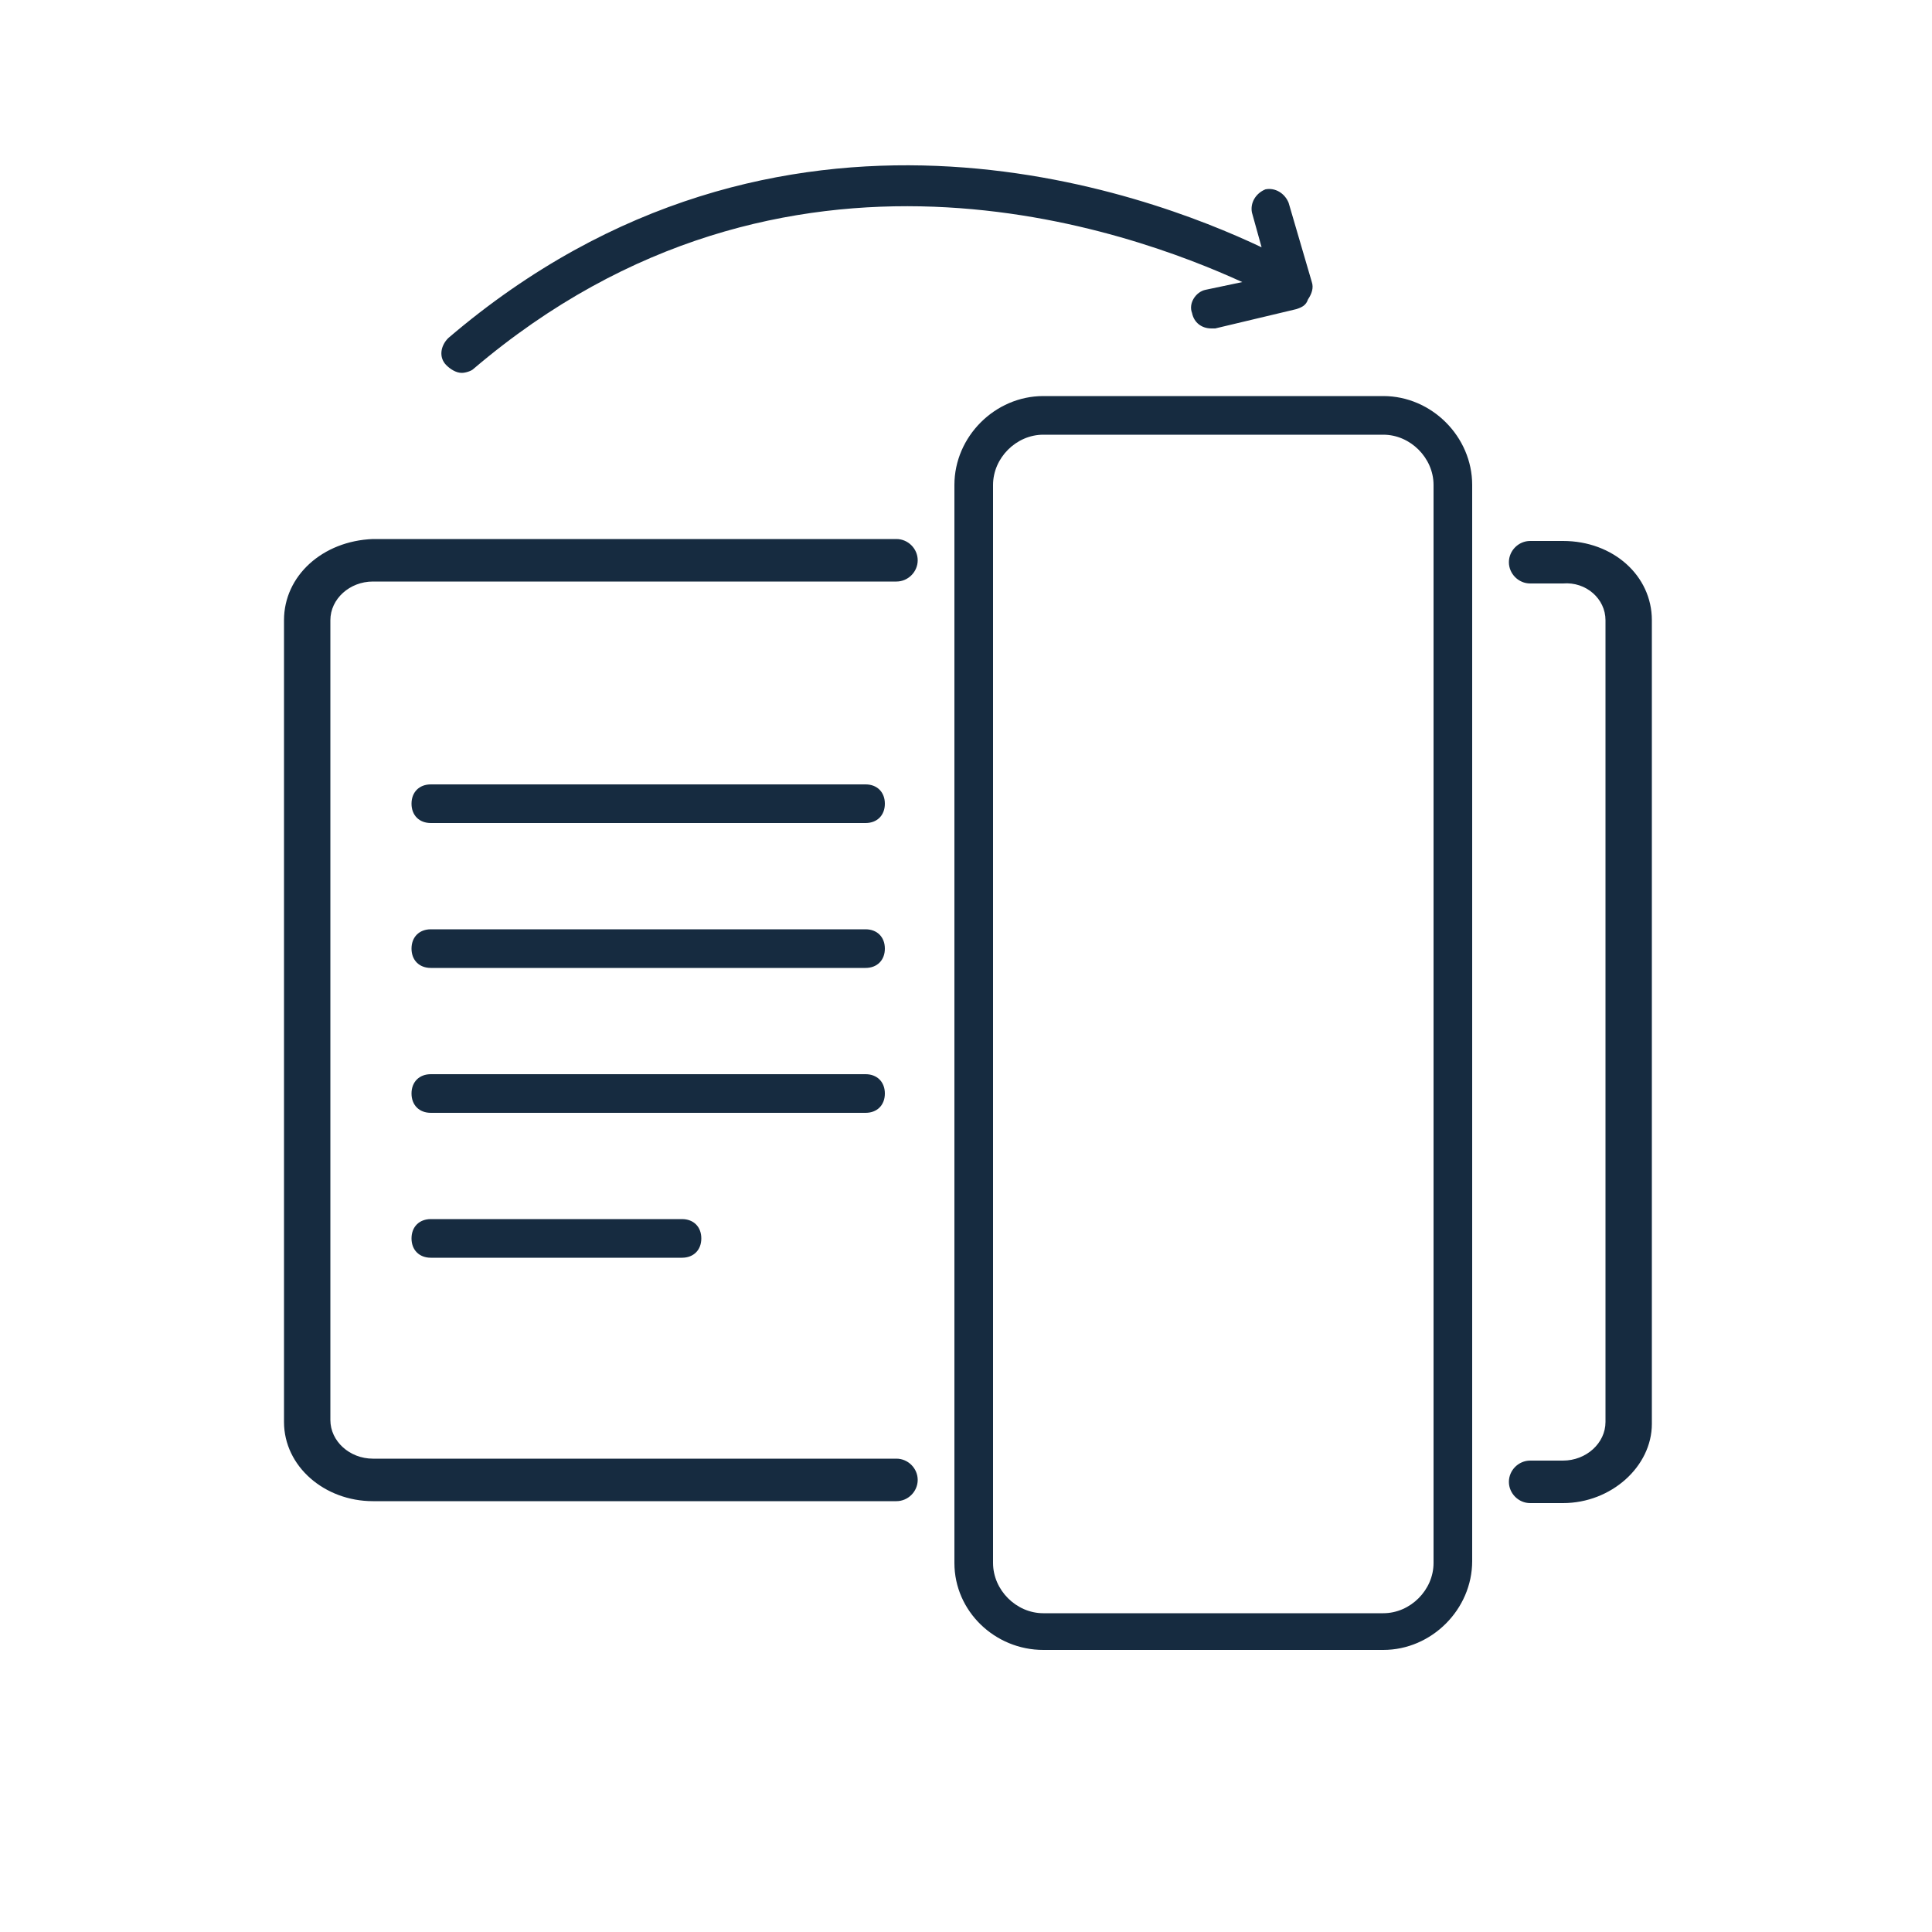
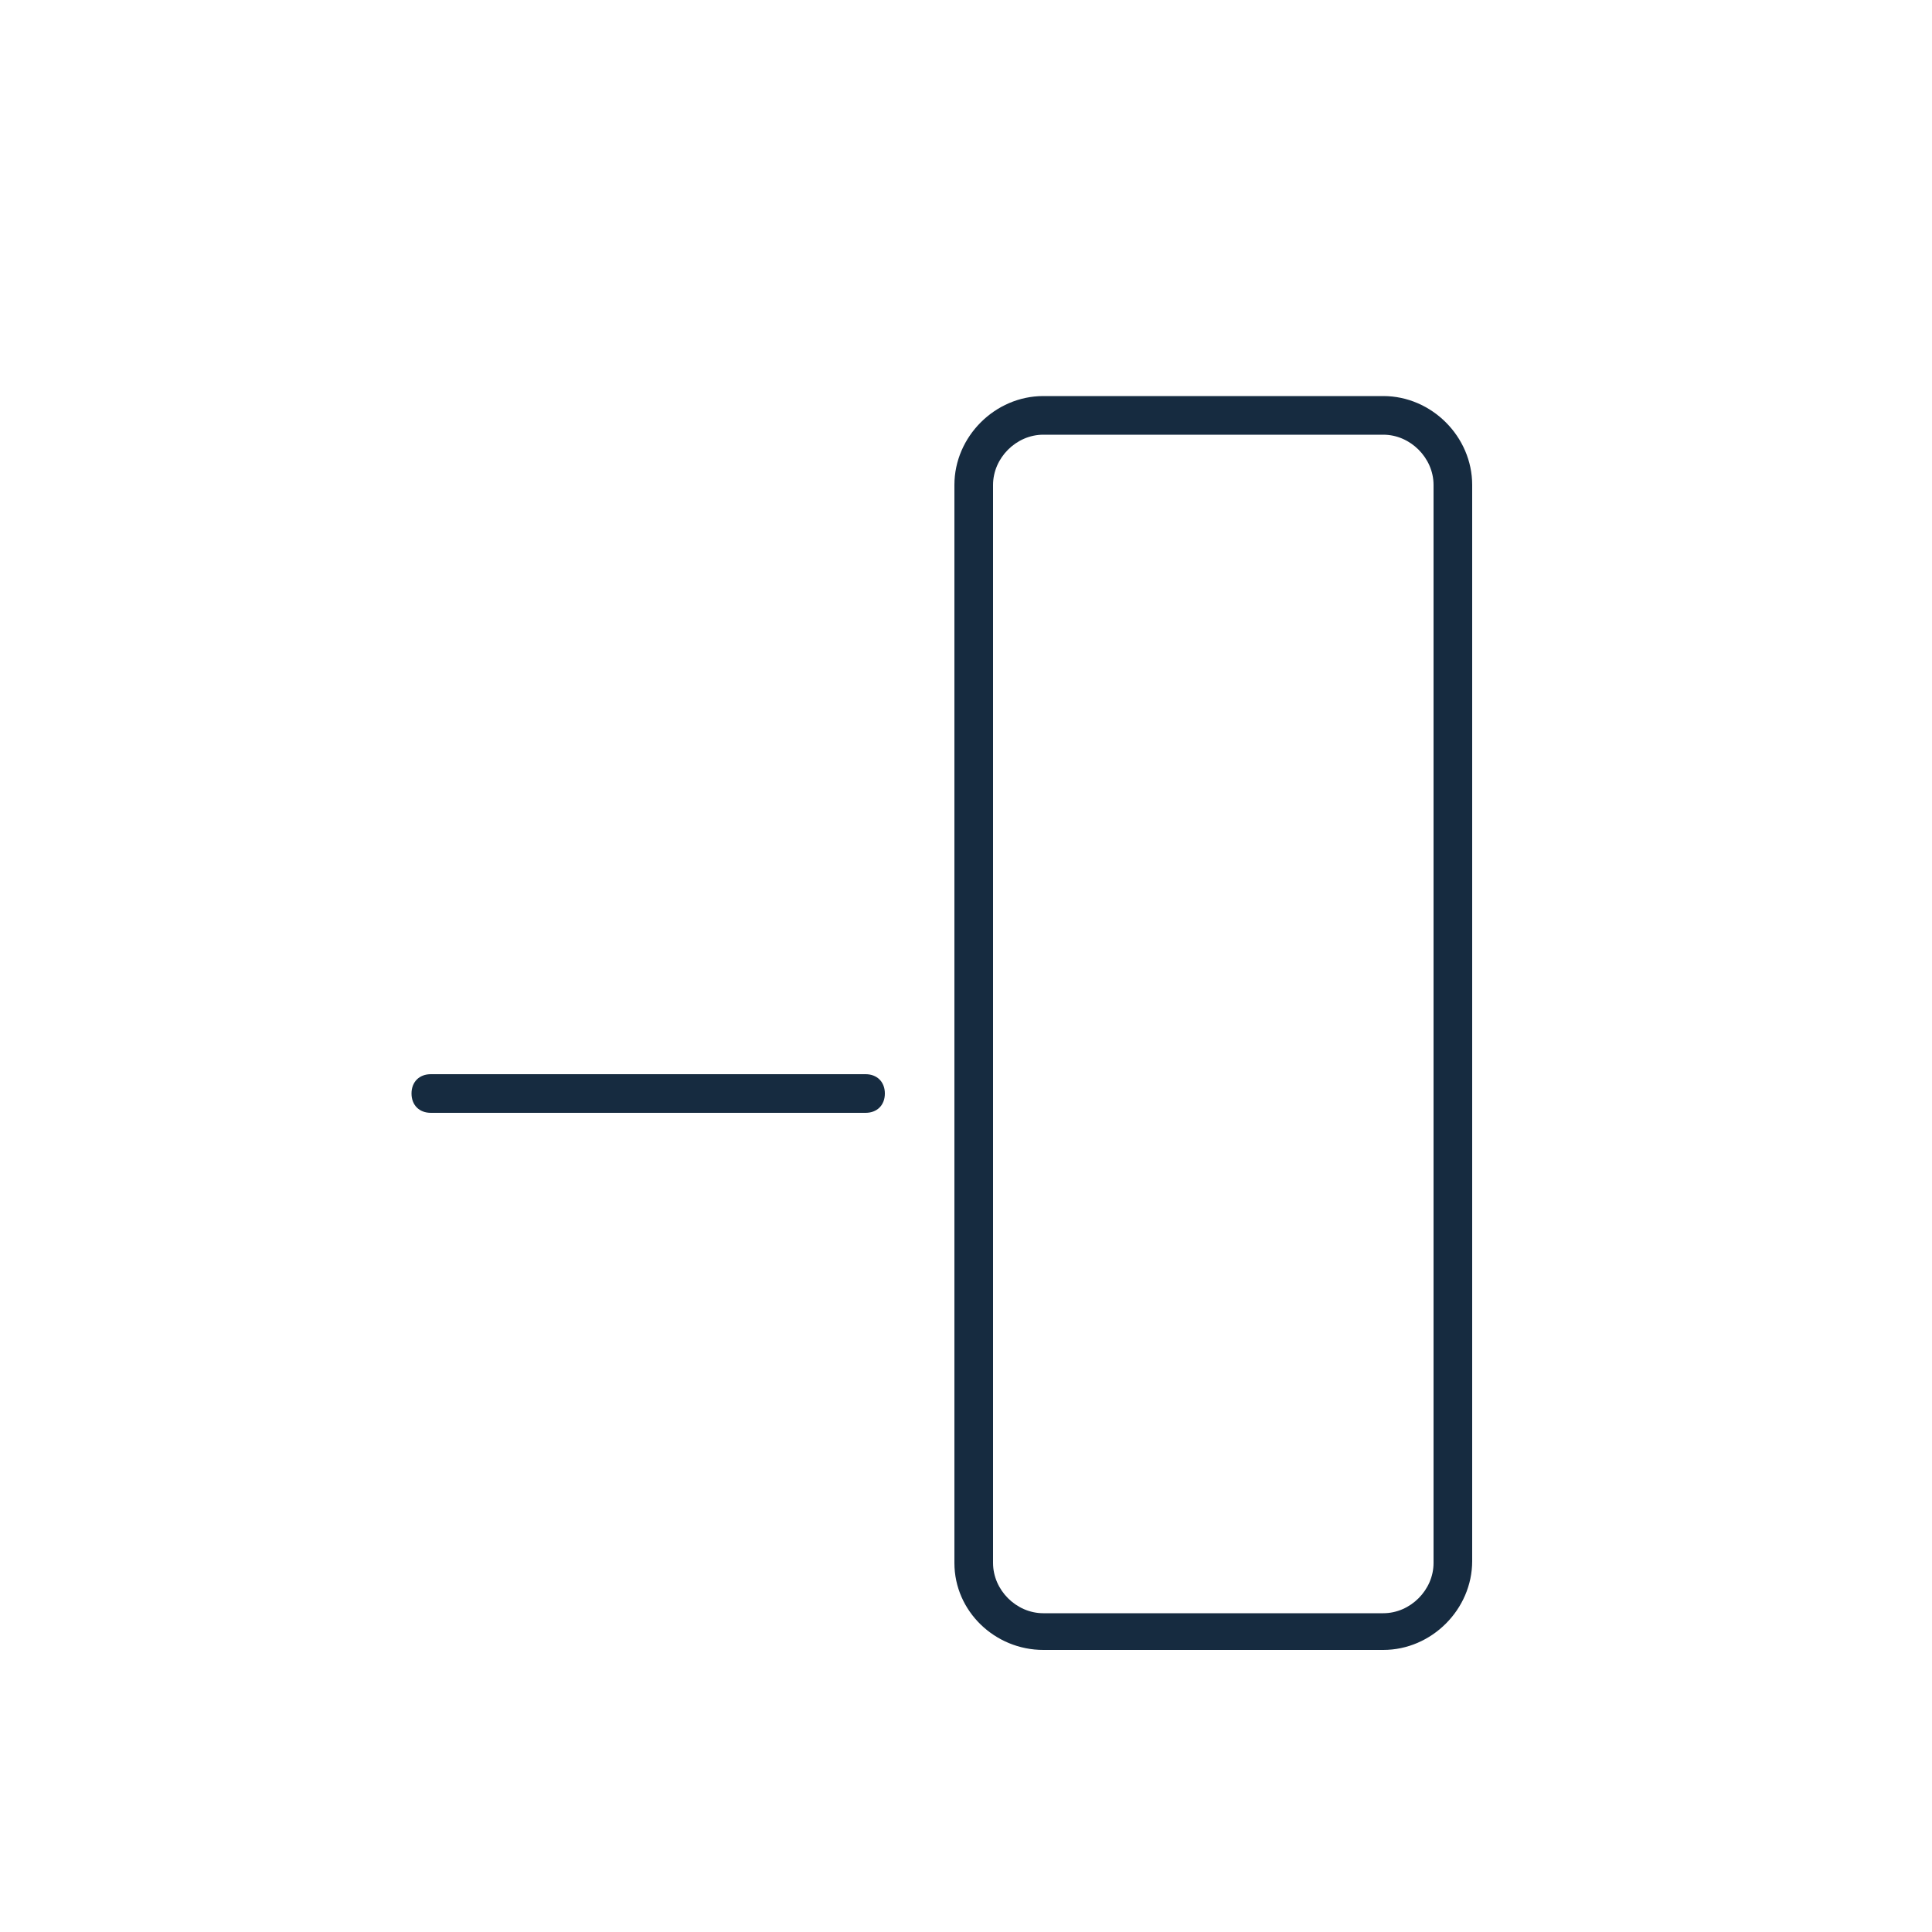
<svg xmlns="http://www.w3.org/2000/svg" id="Layer_1" x="0px" y="0px" viewBox="0 0 100 100" style="enable-background:new 0 0 100 100;" xml:space="preserve">
  <style type="text/css">	.st0{fill:#162B40;}</style>
  <g>
    <g>
-       <path class="st0" d="M83.1,32.1v41.5c0,1.1-1,2-2.2,2h-1.7c-0.6,0-1.1,0.5-1.1,1.1l0,0c0,0.6,0.5,1.1,1.1,1.1h1.7   c2.5,0,4.6-1.9,4.6-4.1V32.1c0-2.3-2-4.1-4.6-4.1h-1.7c-0.6,0-1.1,0.5-1.1,1.1l0,0c0,0.6,0.5,1.1,1.1,1.1h1.7   C82.1,30.1,83.1,31,83.1,32.1z M14.7,32.1v41.5c0,2.3,2.1,4.1,4.6,4.1h27.1c0.6,0,1.1-0.5,1.1-1.1l0,0c0-0.6-0.5-1.1-1.1-1.1H19.3   c-1.2,0-2.2-0.9-2.2-2V32.1c0-1.1,1-2,2.2-2h27.1c0.6,0,1.1-0.5,1.1-1.1l0,0c0-0.6-0.5-1.1-1.1-1.1H19.3   C16.7,28,14.7,29.8,14.7,32.1z" />
-     </g>
+       </g>
  </g>
  <path class="st0" d="M71.6,20.5H54c-2.5,0-4.6,2.1-4.6,4.6v55.8c0,2.5,2.1,4.5,4.6,4.5h17.6c2.5,0,4.6-2.1,4.6-4.6V25.1 C76.2,22.6,74.1,20.5,71.6,20.5z M74.2,80.9c0,1.4-1.2,2.6-2.6,2.6H54c-1.4,0-2.6-1.2-2.6-2.6V25.1c0-1.4,1.2-2.6,2.6-2.6h17.6 c1.4,0,2.6,1.2,2.6,2.6V80.9z" />
  <g>
-     <path class="st0" d="M22.3,42.6h22.5c0.6,0,1-0.4,1-1s-0.4-1-1-1H22.3c-0.6,0-1,0.4-1,1S21.7,42.6,22.3,42.6z" />
-   </g>
+     </g>
  <g>
-     <path class="st0" d="M22.3,50.1h22.5c0.6,0,1-0.4,1-1s-0.4-1-1-1H22.3c-0.6,0-1,0.4-1,1S21.7,50.1,22.3,50.1z" />
-   </g>
+     </g>
  <g>
    <path class="st0" d="M22.3,57.6h22.5c0.6,0,1-0.4,1-1s-0.4-1-1-1H22.3c-0.6,0-1,0.4-1,1S21.7,57.6,22.3,57.6z" />
  </g>
  <g>
-     <path class="st0" d="M22.3,65.1h13c0.6,0,1-0.4,1-1s-0.4-1-1-1h-13c-0.6,0-1,0.4-1,1S21.7,65.1,22.3,65.1z" />
-   </g>
-   <path class="st0" d="M67.9,14.6l-1.2-4.1C66.5,10,66,9.7,65.5,9.8C65,10,64.7,10.5,64.8,11l0.5,1.8c-5.9-2.8-24.9-10-42.1,4.7 c-0.4,0.4-0.5,1-0.1,1.4c0.2,0.2,0.5,0.4,0.8,0.4c0.2,0,0.5-0.1,0.6-0.2C40.7,5.3,58.6,12,64.3,14.6L62.4,15 c-0.5,0.1-0.9,0.7-0.7,1.2c0.1,0.5,0.5,0.8,1,0.8c0.1,0,0.2,0,0.2,0l4.2-1c0.3-0.1,0.5-0.2,0.6-0.5C67.9,15.2,68,14.9,67.9,14.6z" />
+     </g>
</svg>